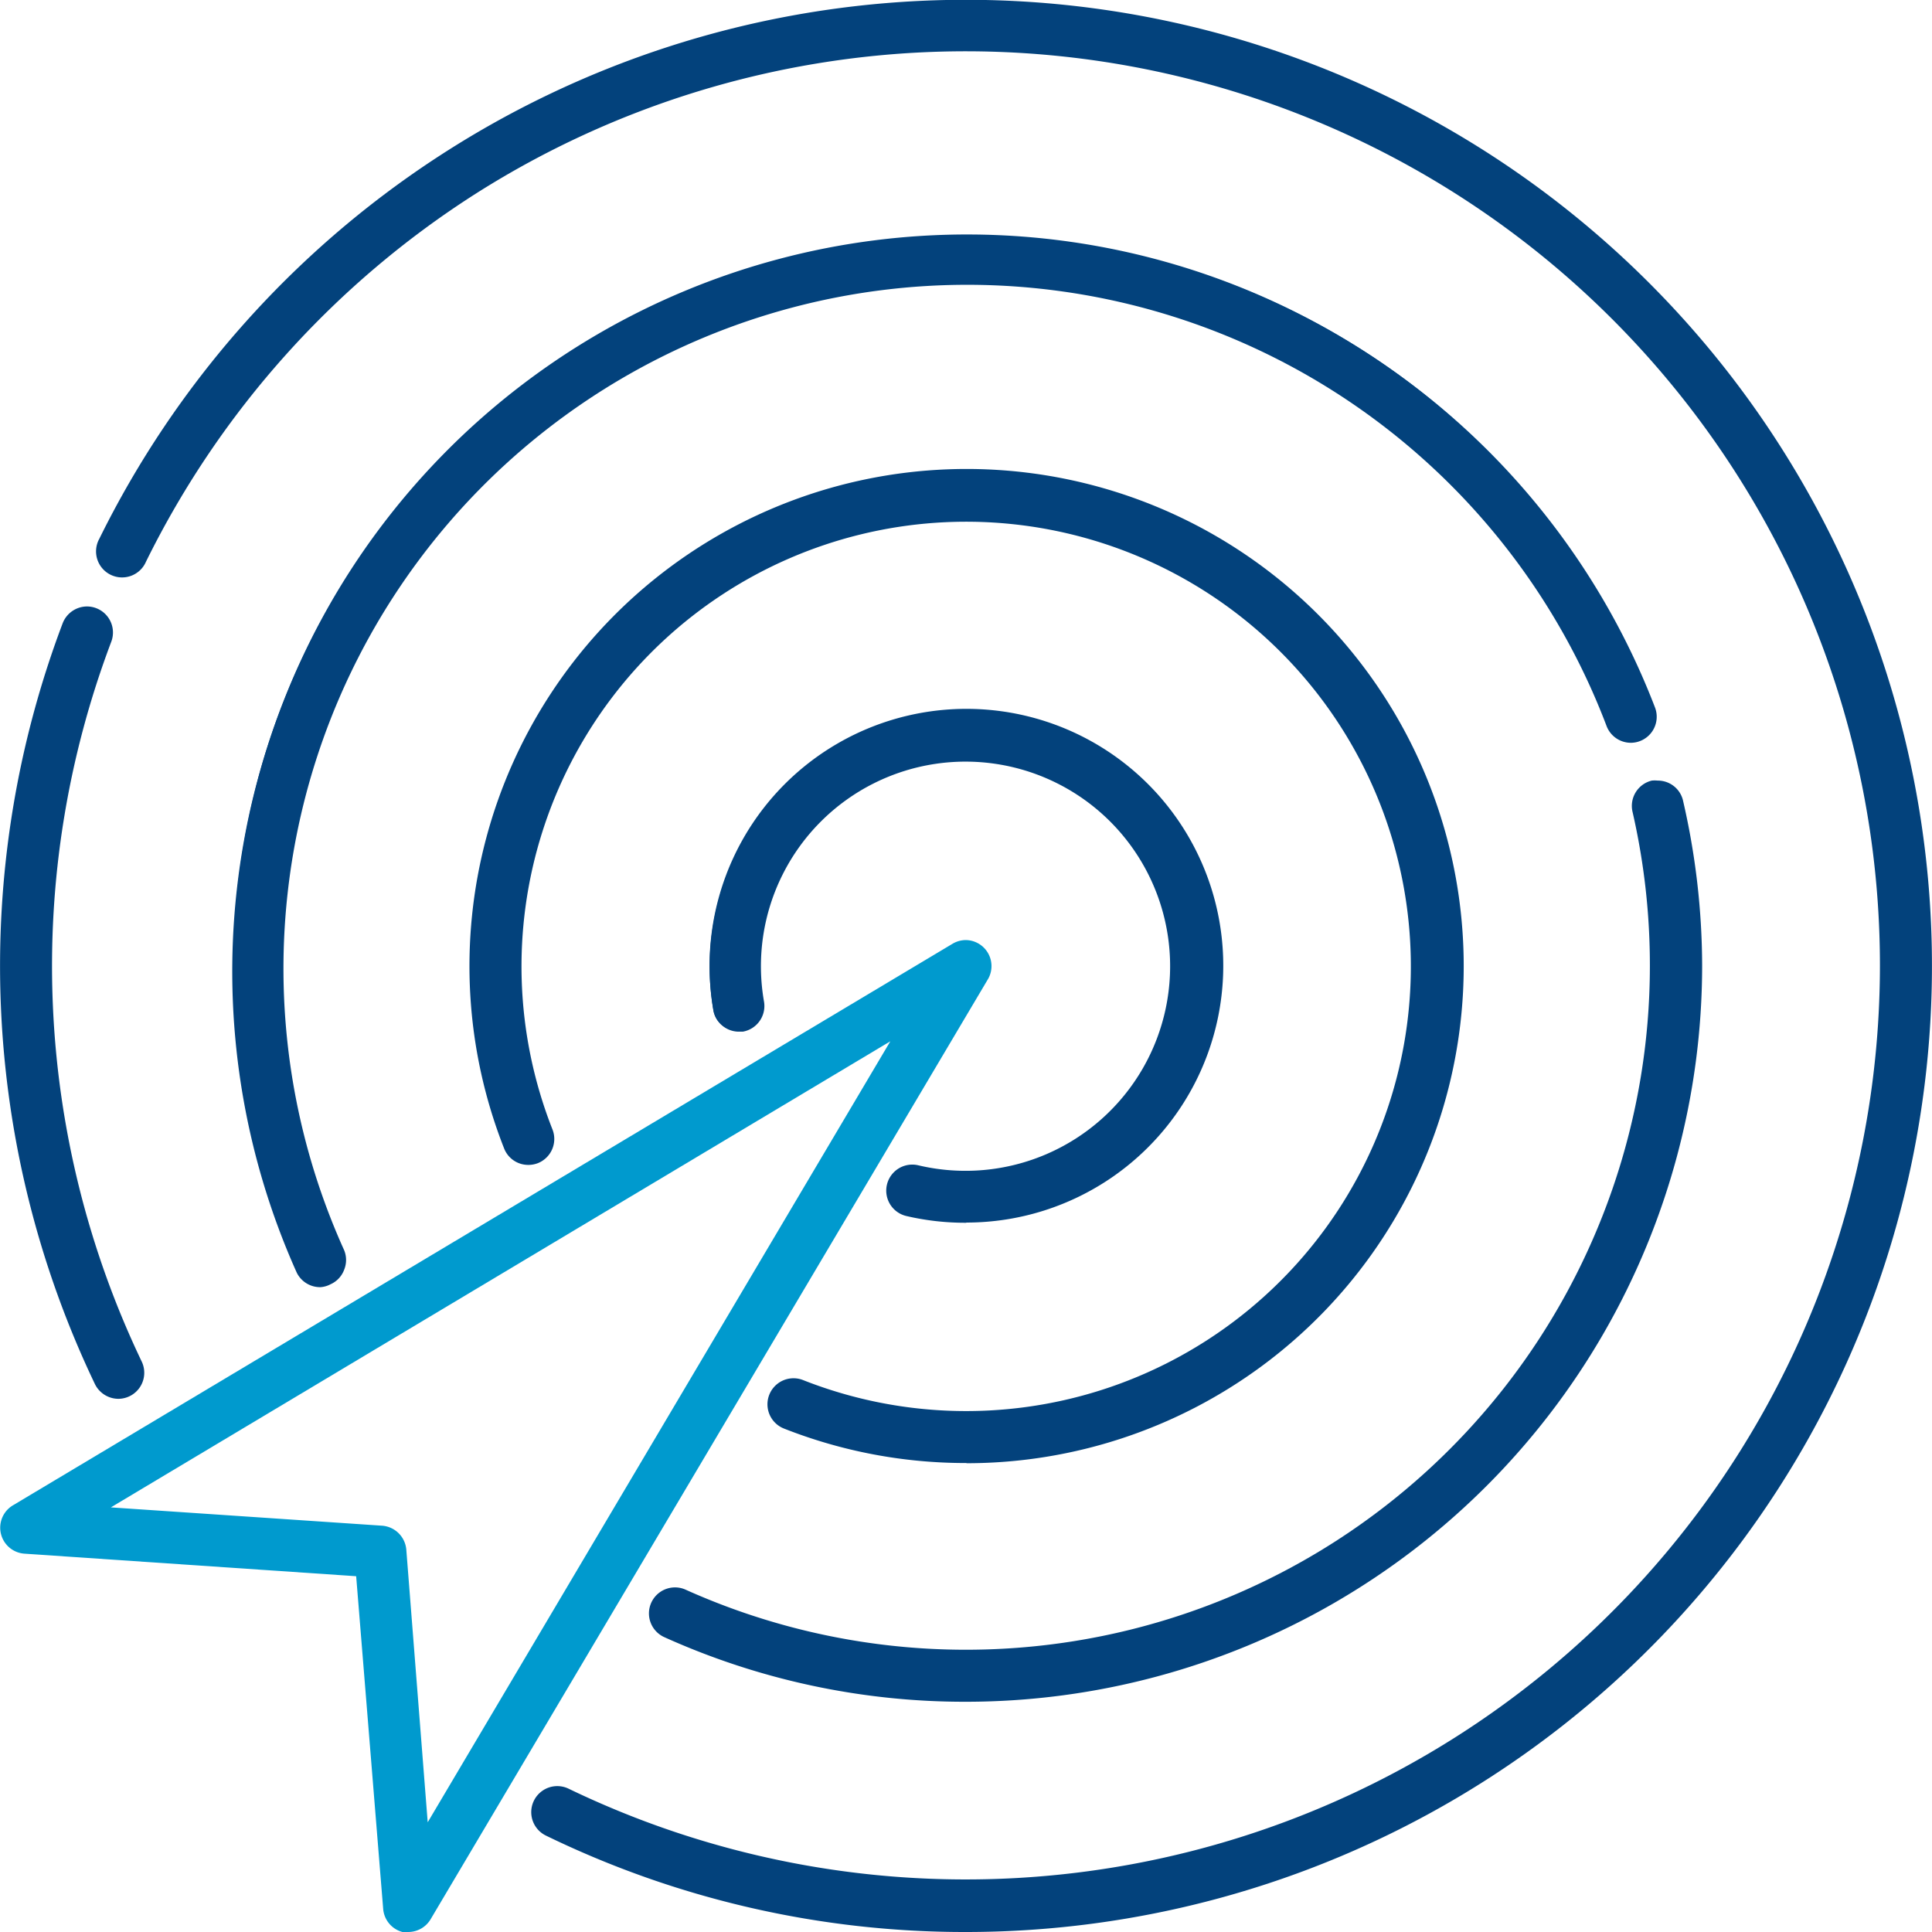
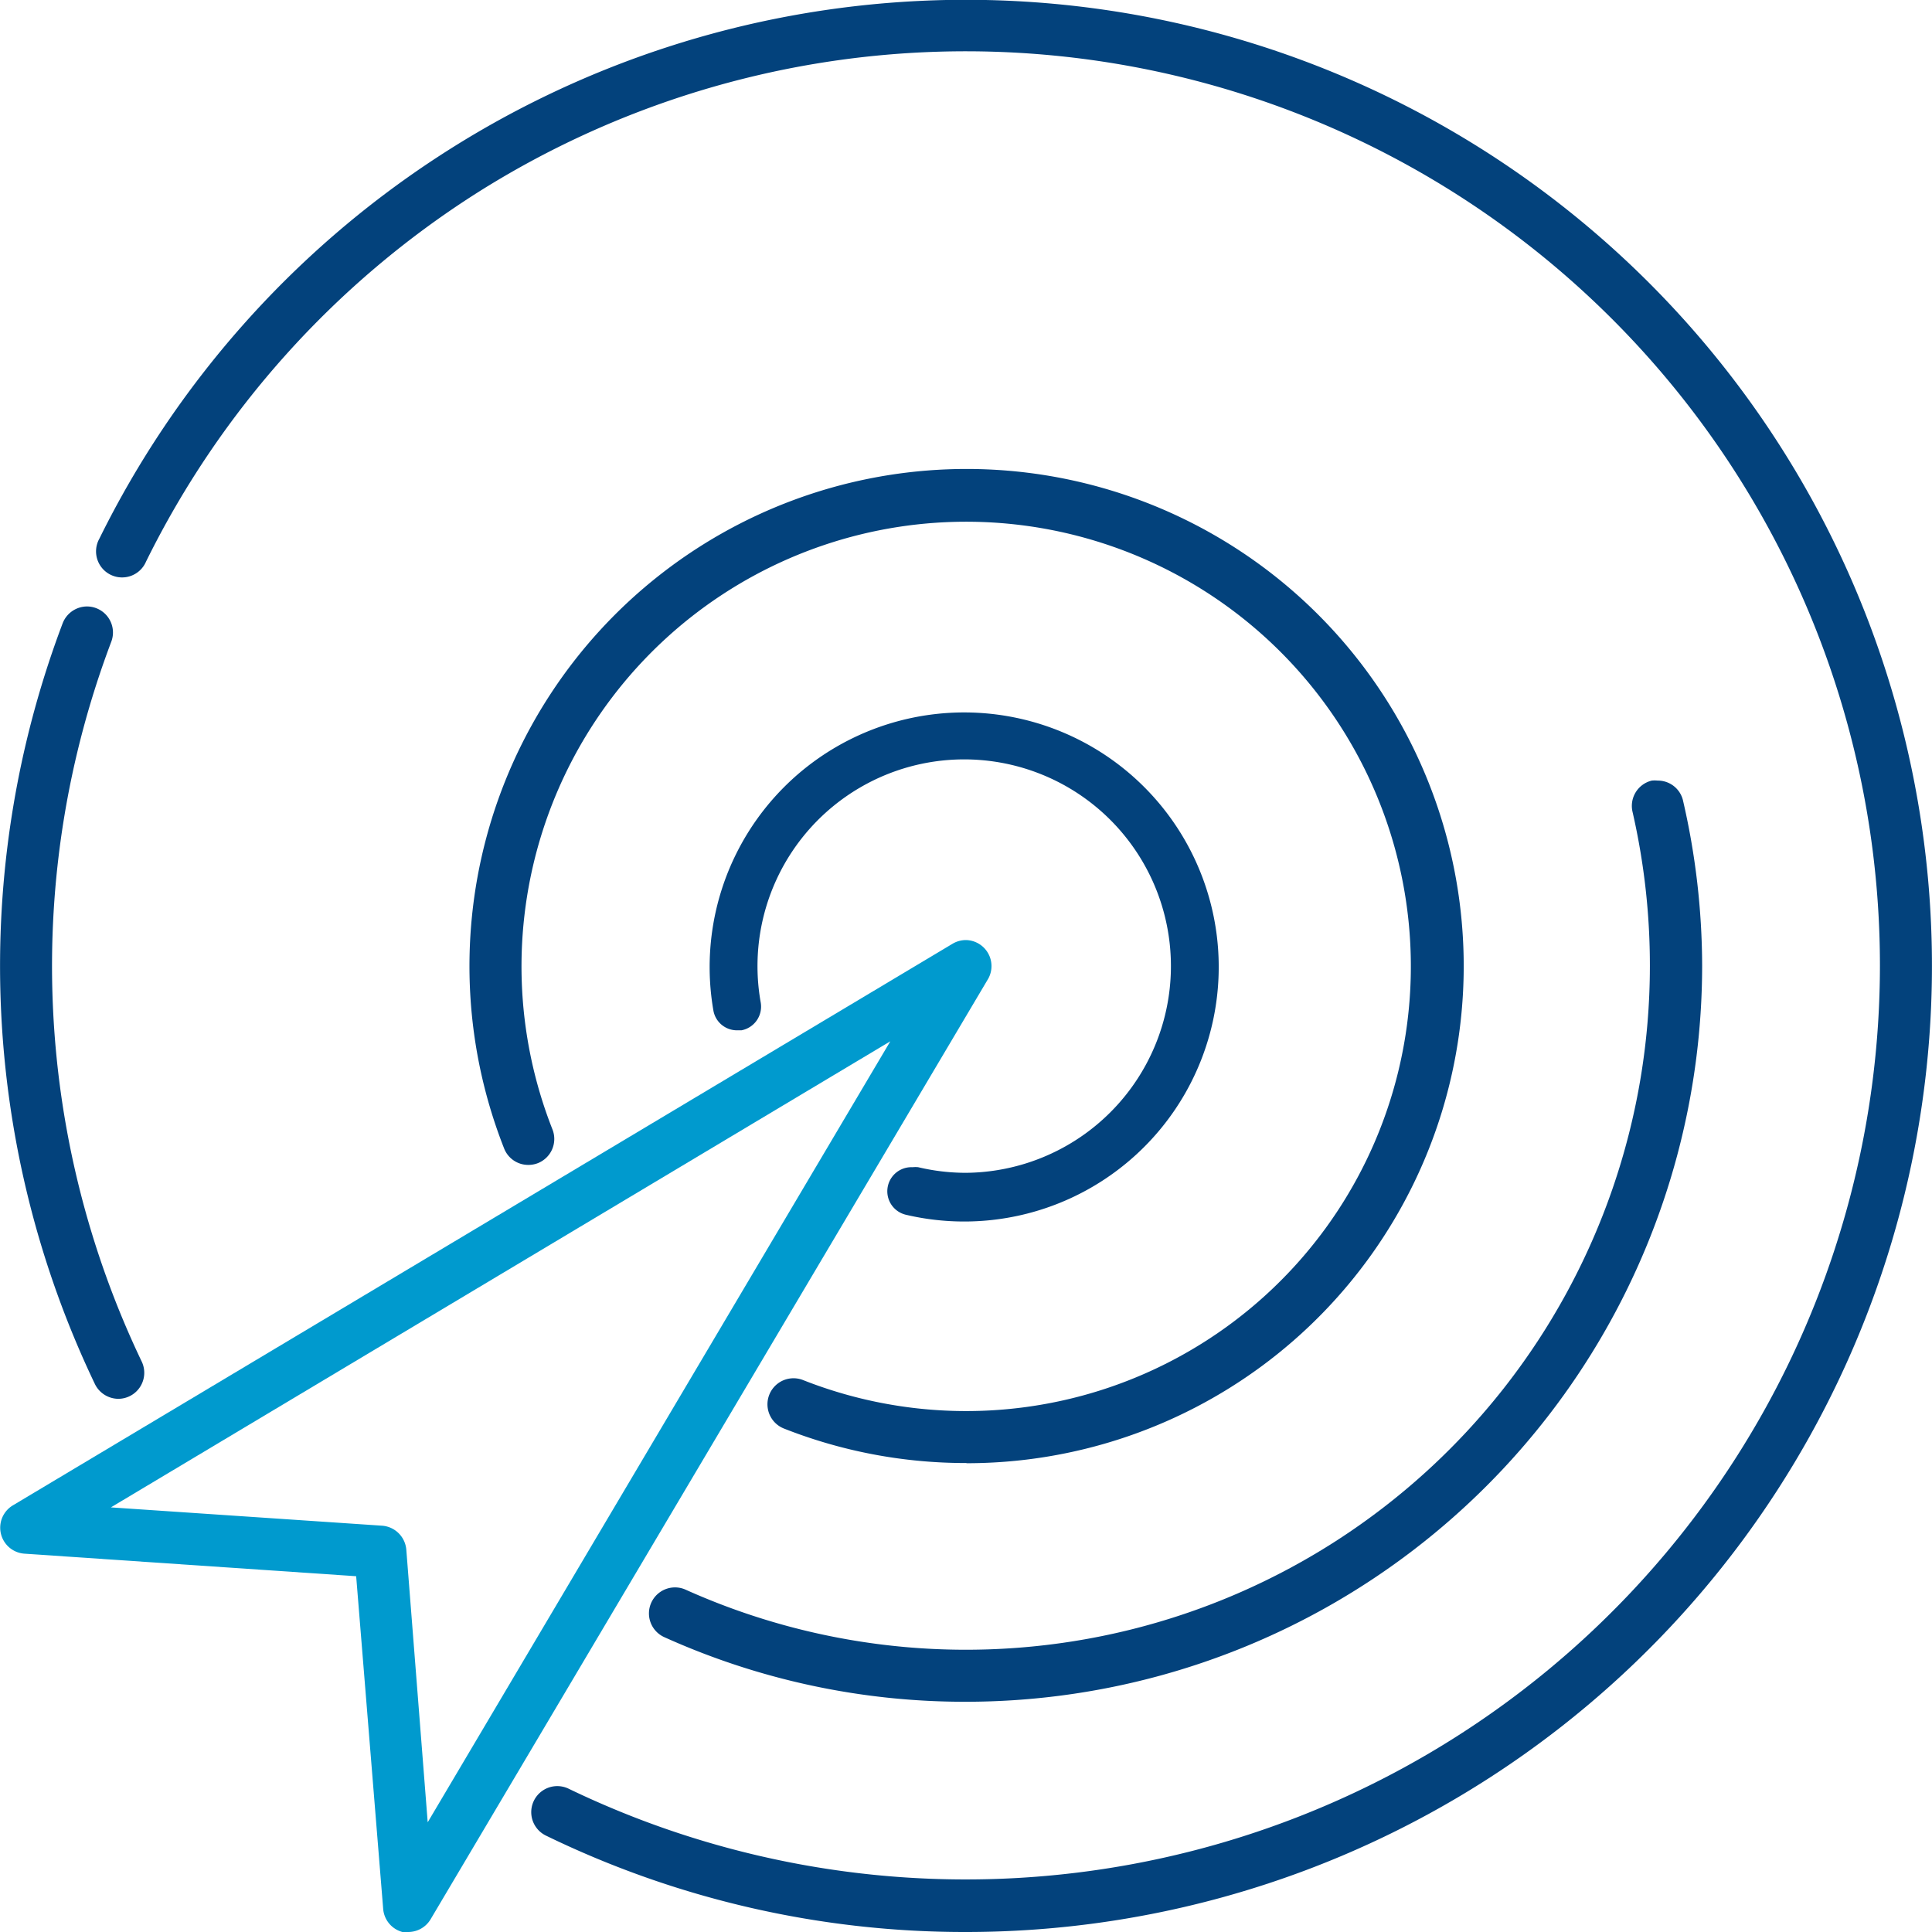
<svg xmlns="http://www.w3.org/2000/svg" viewBox="0 0 100.19 100.19">
  <g fill="#03427c">
    <path d="m6.14 72.54a1.36 1.36 0 0 1 -1.22-.77 50.25 50.25 0 0 1 -1.67-39.45 1.36 1.36 0 0 1 1.26-.87 1.35 1.35 0 0 1 1.26 1.83 47.56 47.56 0 0 0 1.58 37.33 1.35 1.35 0 0 1 -1.21 1.93z" />
    <path d="m7.26 70.65a47.65 47.65 0 0 1 -1.59-37.41 1.25 1.25 0 0 0 -1.17-1.69 1.26 1.26 0 0 0 -1.17.81 50.15 50.15 0 0 0 1.67 39.37 1.25 1.25 0 0 0 2.3-.13 1.24 1.24 0 0 0 -.04-.95z" />
    <path d="m50.1 100.19a49.63 49.63 0 0 1 -21.79-5 1.35 1.35 0 0 1 1.18-2.43 47.41 47.41 0 0 0 68-42.69 47.41 47.41 0 0 0 -72.75-40.07 47.56 47.56 0 0 0 -17.17 19.13 1.35 1.35 0 1 1 -2.42-1.19 50.1 50.1 0 1 1 44.95 72.25z" />
    <path d="m85.45 14.74a50 50 0 0 0 -80.2 13.26 1.25 1.25 0 0 0 .57 1.67 1.22 1.22 0 0 0 .55.13 1.24 1.24 0 0 0 1.12-.7 47.5 47.5 0 1 1 42.61 68.49 47.07 47.07 0 0 1 -20.66-4.71 1.25 1.25 0 0 0 -1.67.58 1.25 1.25 0 0 0 .58 1.67 50 50 0 0 0 71.74-45 49.67 49.67 0 0 0 -14.64-35.39z" />
-     <path d="m16.62 66.75a1.35 1.35 0 0 1 -1.23-.75 38.16 38.16 0 1 1 70.44-29.3 1.35 1.35 0 0 1 -1.26 1.82 1.35 1.35 0 0 1 -1.26-.88 35.46 35.46 0 1 0 -65.46 27.2 1.34 1.34 0 0 1 0 1 1.33 1.33 0 0 1 -.71.76 1.3 1.3 0 0 1 -.52.15z" />
-     <path d="m14.55 50.1a35.56 35.56 0 0 1 68.85-12.49 1.25 1.25 0 1 0 2.34-.88 38.06 38.06 0 1 0 -70.26 29.19 1.25 1.25 0 0 0 1.14.73 1.26 1.26 0 0 0 1.17-.81 1.24 1.24 0 0 0 0-1 35.25 35.25 0 0 1 -3.24-14.74z" />
    <path d="m50.1 88.25a37.85 37.85 0 0 1 -15.65-3.35 1.35 1.35 0 0 1 -.68-1.78 1.35 1.35 0 0 1 1.23-.8 1.32 1.32 0 0 1 .56.12 35.47 35.47 0 0 0 50-32.34 35.64 35.64 0 0 0 -.9-8 1.35 1.35 0 0 1 1-1.62 1.41 1.41 0 0 1 .3 0 1.34 1.34 0 0 1 1.31 1 38.38 38.38 0 0 1 1 8.59 38.19 38.19 0 0 1 -38.17 38.18z" />
    <path d="m35 82.42a1.25 1.25 0 0 0 -1.17 1.69 1.24 1.24 0 0 0 .65.7 38.08 38.08 0 0 0 53.67-34.71 38.28 38.28 0 0 0 -1-8.57 1.24 1.24 0 0 0 -1.22-1 1.32 1.32 0 0 0 -.28 0 1.25 1.25 0 0 0 -.94 1.5 35.58 35.58 0 0 1 -34.61 43.62 35.29 35.29 0 0 1 -14.58-3.12 1.22 1.22 0 0 0 -.52-.11z" />
    <path d="m50.1 75.87a25.66 25.66 0 0 1 -9.45-1.79 1.35 1.35 0 1 1 1-2.51 23.06 23.06 0 1 0 -13-13 1.35 1.35 0 0 1 -.76 1.75 1.36 1.36 0 0 1 -.49.09 1.34 1.34 0 0 1 -1.26-.86 25.78 25.78 0 1 1 24 16.33z" />
    <path d="m28.51 59.55a1.24 1.24 0 0 0 0-1 23.16 23.16 0 1 1 13.09 13.12 1.22 1.22 0 0 0 -.46-.09 1.25 1.25 0 0 0 -.46 2.42 25.66 25.66 0 1 0 -14.48-14.49 1.24 1.24 0 0 0 1.16.79 1.26 1.26 0 0 0 .46-.09 1.24 1.24 0 0 0 .69-.66z" />
-     <path d="m50.1 63.41a13.4 13.4 0 0 1 -3.1-.35 1.35 1.35 0 0 1 .62-2.63 10.61 10.61 0 1 0 -8-8.49 1.35 1.35 0 0 1 -1.1 1.56h-.23a1.34 1.34 0 0 1 -1.29-1.1 13.32 13.32 0 1 1 13.12 11z" />
    <path d="m50.1 60.82a10.72 10.72 0 0 1 -2.48-.29 1.23 1.23 0 0 0 -.29 0 1.25 1.25 0 0 0 -.33 2.47 13.2 13.2 0 1 0 -10-10.57 1.24 1.24 0 0 0 1.23 1h.22a1.25 1.25 0 0 0 1-1.44 10.72 10.72 0 1 1 10.65 8.83z" />
  </g>
  <g fill="#009ace">
    <path d="m21.17 100.19a1.4 1.4 0 0 1 -.3 0 1.35 1.35 0 0 1 -1-1.21l-1.4-17.24-17.21-1.17a1.35 1.35 0 0 1 -.6-2.5l48.74-29.13a1.36 1.36 0 0 1 .69-.19 1.35 1.35 0 0 1 1.16 2l-28.92 48.78a1.35 1.35 0 0 1 -1.16.66zm-1.35-21.07a1.36 1.36 0 0 1 1.25 1.24l1.11 14.14 23.99-40.5-40.42 24.17z" />
    <path d="m51 49.21a1.24 1.24 0 0 0 -.88-.36 1.26 1.26 0 0 0 -.64.18l-48.77 29.13a1.25 1.25 0 0 0 .56 2.32l17.3 1.17 1.36 17.3a1.25 1.25 0 0 0 1 1.12 1.29 1.29 0 0 0 .28 0 1.25 1.25 0 0 0 1.07-.61l28.89-48.73a1.25 1.25 0 0 0 -.17-1.52zm-4.53 4.53-24.36 41.08-1.11-14.45a1.26 1.26 0 0 0 -1.16-1.15l-14.39-1z" />
  </g>
</svg>